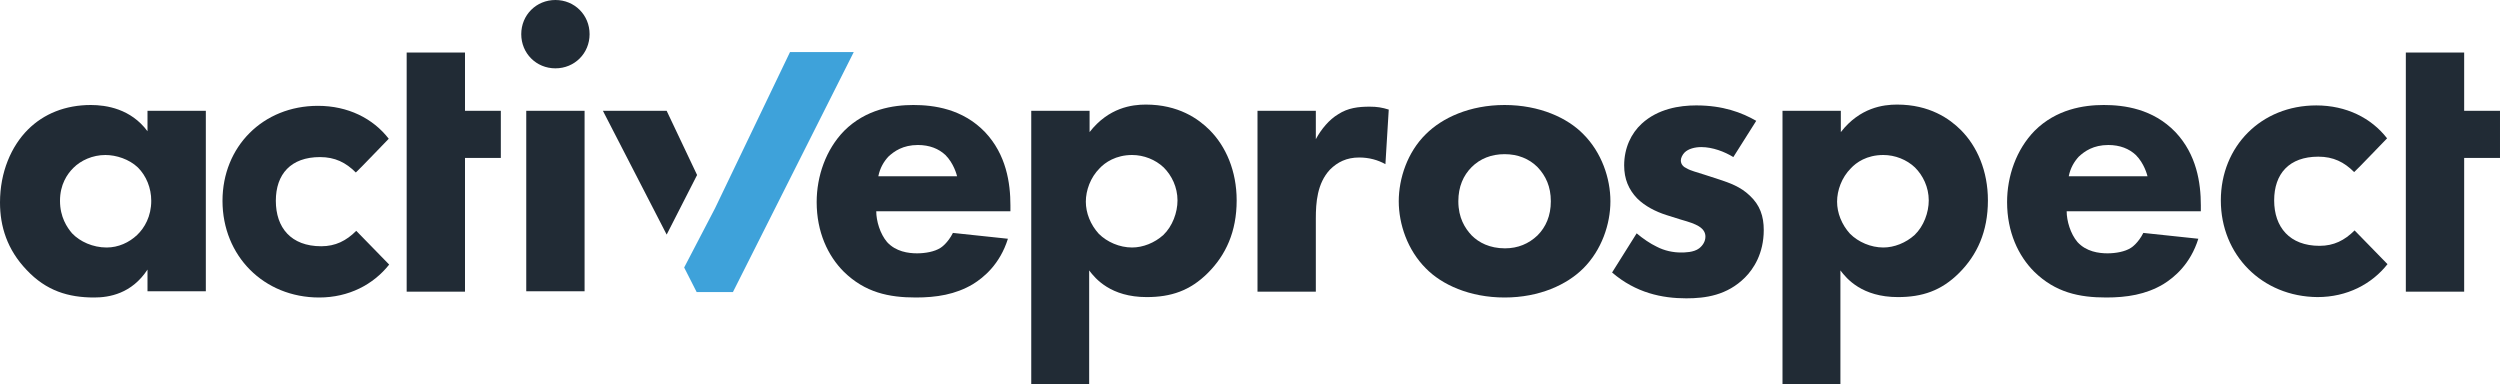
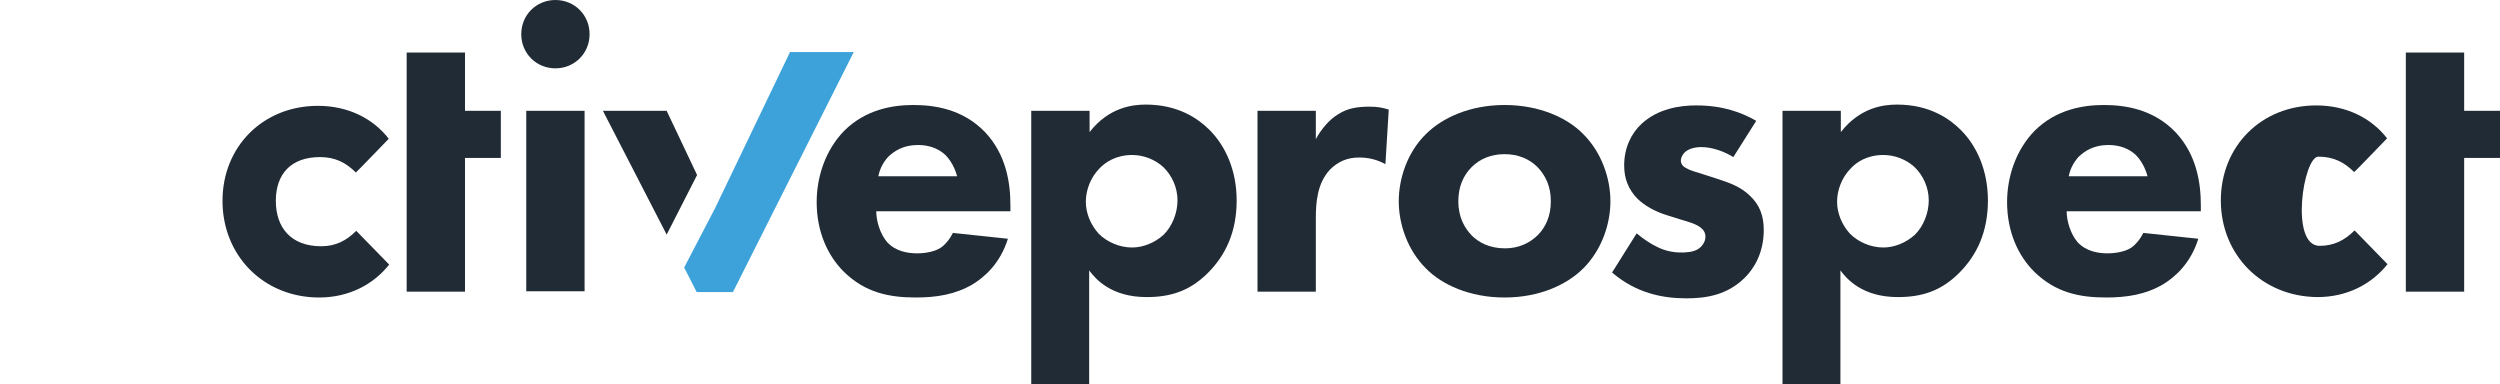
<svg xmlns="http://www.w3.org/2000/svg" id="Layer_1" x="0px" y="0px" viewBox="0 0 600 92.2" style="enable-background:new 0 0 600 92.2;" xml:space="preserve">
  <style type="text/css">	.st0{fill:#212B35;}	.st1{fill:#3EA2DA;}</style>
  <desc>Created with Sketch.</desc>
-   <path class="st0" d="M35.4,26.6h14v43.3h-14v-5.2c-3.8,5.8-9.2,6.7-12.8,6.7c-6.2,0-11.5-1.6-16.2-6.6C1.7,59.9,0,54.3,0,48.6 c0-7.3,2.7-13.5,6.7-17.5c3.8-3.8,9-5.9,15.1-5.9c3.7,0,9.6,0.9,13.6,6.3V26.6z M17.6,40.3c-1.5,1.5-3.2,4-3.2,7.9s1.7,6.4,2.9,7.8 c1.9,2,5,3.4,8.3,3.4c2.8,0,5.4-1.2,7.3-3c1.8-1.7,3.4-4.5,3.4-8.2c0-3.1-1.2-6-3.2-8c-2.1-2-5.2-3-7.8-3 C22.2,37.2,19.4,38.5,17.6,40.3z" />
  <path class="st0" d="M111.6,37.9v32.1h-14V12.6h14v14h8.6v11.3H111.6z" />
  <path class="st0" d="M133.3,0c4.6,0,8.2,3.6,8.2,8.2s-3.6,8.2-8.2,8.2s-8.2-3.6-8.2-8.2S128.7,0,133.3,0z M140.3,26.6v43.3h-14V26.6 H140.3z" />
  <path class="st0" d="M242.6,50.7h-32.3c0,2.3,0.9,5.4,2.6,7.4c2.1,2.3,5.1,2.7,7.2,2.7c2,0,4.2-0.4,5.6-1.3c0.2-0.1,1.8-1.2,3-3.6 l13.2,1.4c-1.9,6.1-5.8,9.3-8.4,10.9c-4.2,2.5-8.8,3.2-13.7,3.2c-6.5,0-12.2-1.2-17.3-6.2c-3.8-3.8-6.5-9.5-6.5-16.7 c0-6.2,2.2-12.6,6.6-17.1c5.2-5.2,11.8-6.2,16.6-6.2c4.9,0,11.8,0.9,17.2,6.5c5.1,5.4,6.1,12.2,6.1,17.6V50.7z M229.7,42.3 c-0.1-0.4-0.8-3.1-2.8-5.1c-1.6-1.5-3.8-2.4-6.6-2.4c-3.6,0-5.7,1.5-7.1,2.8c-1.1,1.2-2,2.7-2.4,4.7H229.7z" />
  <path class="st0" d="M261.5,92.2h-14V26.6h14v5.1c4.6-5.9,10.2-6.6,13.5-6.6c7.8,0,12.6,3.4,15.3,6.1c3.9,3.9,6.5,9.8,6.5,16.9 c0,7.5-2.6,13.1-6.9,17.4c-4.3,4.3-8.9,5.8-14.7,5.8c-8.6,0-12.3-4.4-13.8-6.4V92.2z M263.9,40.4c-2.2,2.2-3.3,5.3-3.3,8 c0,2.7,1.1,5.5,3.1,7.7c2,2,5,3.3,8,3.3c2.6,0,5.4-1.1,7.5-3c2.2-2.1,3.4-5.4,3.4-8.3c0-3.2-1.4-6-3.3-7.9c-2-1.9-4.8-3-7.6-3 C267.8,37.2,265.2,39,263.9,40.4z" />
  <path class="st0" d="M301.8,26.6h14v6.8c1.3-2.4,3.2-4.7,5.4-6c2.3-1.5,4.8-1.8,7.5-1.8c1.8,0,3,0.2,4.6,0.7l-0.8,13.1 c-1.8-1-3.9-1.6-6.3-1.6c-3,0-5.2,1.1-7,2.9c-3.1,3.3-3.4,8-3.4,11.7v17.6h-14V26.6z" />
  <path class="st0" d="M380,64.4c-3.9,3.9-10.5,7-18.9,7s-15.1-3.1-18.9-7c-4.4-4.4-6.5-10.6-6.5-16.1c0-5.5,2.1-11.8,6.5-16.1 c3.9-3.9,10.5-7,18.9-7s15.1,3.1,18.9,7c4.4,4.4,6.5,10.6,6.5,16.1C386.5,53.8,384.4,60,380,64.4z M353.2,40.1c-2,2-3.2,4.7-3.2,8.2 c0,4,1.6,6.5,3.2,8.2c1.7,1.7,4.3,3.1,8,3.1c3.1,0,5.7-1.1,7.8-3.1c2-2,3.2-4.7,3.2-8.2c0-3.5-1.2-6.1-3.2-8.2c-2-2-4.7-3.1-7.9-3.1 S355.2,38.1,353.2,40.1z" />
  <path class="st0" d="M416,37.7c-2.1-1.3-5-2.4-7.7-2.4c-1.5,0-3.1,0.4-4,1.3c-0.5,0.5-0.9,1.3-0.9,1.9c0,1,0.7,1.6,1.4,1.9 c1,0.6,2.4,0.9,4.2,1.5l3.7,1.2c2.4,0.8,5,1.7,7.2,3.8c2.5,2.3,3.4,5,3.4,8.3c0,5.7-2.5,9.4-4.5,11.4c-4.3,4.3-9.5,5-14.1,5 c-5.8,0-12.1-1.3-17.8-6.2l5.9-9.4c1.4,1.2,3.3,2.5,4.8,3.2c1.9,1,4,1.4,5.8,1.4c0.9,0,3.1,0,4.4-1c0.9-0.7,1.5-1.7,1.5-2.8 c0-0.8-0.3-1.7-1.6-2.5c-1-0.6-2.2-1-4.3-1.6l-3.5-1.1c-2.5-0.8-5.1-2.1-7-4c-2-2.1-3.1-4.6-3.1-7.9c0-4.2,1.7-7.7,4.2-10 c3.9-3.6,9.1-4.4,13.1-4.4c6.4,0,10.9,1.7,14.4,3.7L416,37.7z" />
  <path class="st0" d="M441.8,92.2h-14V26.6h14v5.1c4.6-5.9,10.2-6.6,13.5-6.6c7.8,0,12.6,3.4,15.3,6.1c3.9,3.9,6.5,9.8,6.5,16.9 c0,7.5-2.6,13.1-6.9,17.4c-4.3,4.3-8.9,5.8-14.7,5.8c-8.6,0-12.3-4.4-13.8-6.4V92.2z M444.2,40.4c-2.2,2.2-3.3,5.3-3.3,8 c0,2.7,1.1,5.5,3.1,7.7c2,2,5,3.3,8,3.3c2.6,0,5.4-1.1,7.5-3c2.2-2.1,3.4-5.4,3.4-8.3c0-3.2-1.4-6-3.3-7.9c-2-1.9-4.8-3-7.6-3 C448,37.2,445.5,39,444.2,40.4z" />
  <path class="st0" d="M528.4,50.7H496c0,2.3,0.9,5.4,2.6,7.4c2.1,2.3,5.1,2.7,7.2,2.7c2,0,4.2-0.4,5.6-1.3c0.2-0.1,1.8-1.2,3-3.6 l13.2,1.4c-1.9,6.1-5.8,9.3-8.4,10.9c-4.2,2.5-8.8,3.2-13.7,3.2c-6.5,0-12.2-1.2-17.3-6.2c-3.8-3.8-6.5-9.5-6.5-16.7 c0-6.2,2.2-12.6,6.6-17.1c5.2-5.2,11.8-6.2,16.6-6.2c4.9,0,11.8,0.9,17.2,6.5c5.1,5.4,6.1,12.2,6.1,17.6V50.7z M515.4,42.3 c-0.1-0.4-0.8-3.1-2.8-5.1c-1.6-1.5-3.8-2.4-6.6-2.4c-3.6,0-5.7,1.5-7.1,2.8c-1.1,1.2-2,2.7-2.4,4.7H515.4z" />
  <path class="st0" d="M591.4,37.9v32.1h-14V12.6h14v14h8.6v11.3H591.4z" />
  <path class="st0" d="M53.4,48.2c0-13,9.7-22.8,22.9-22.8c7.2,0,13.2,3,17,7.9c-1,1-7,7.3-7.9,8.1c-2.4-2.4-5-3.7-8.6-3.7 c-7,0-10.6,4.1-10.6,10.5s3.6,10.9,10.9,10.9c3.4,0,6-1.3,8.4-3.7c1.4,1.4,6.9,7.1,7.9,8.1c-3.8,4.8-9.7,7.9-16.8,7.9 C63.3,71.4,53.4,61.4,53.4,48.2z" />
-   <path class="st0" d="M533,48.1c0-13,9.7-22.8,22.9-22.8c7.2,0,13.2,3,17,7.9c-1,1-7,7.3-7.9,8.1c-2.4-2.4-5-3.7-8.6-3.7 c-7,0-10.6,4.1-10.6,10.5S549.5,59,556.7,59c3.4,0,6-1.3,8.4-3.7c1.4,1.4,6.9,7.1,7.9,8.1c-3.8,4.8-9.7,7.9-16.8,7.9 C542.9,71.2,533,61.2,533,48.1z" />
+   <path class="st0" d="M533,48.1c0-13,9.7-22.8,22.9-22.8c7.2,0,13.2,3,17,7.9c-1,1-7,7.3-7.9,8.1c-2.4-2.4-5-3.7-8.6-3.7 S549.5,59,556.7,59c3.4,0,6-1.3,8.4-3.7c1.4,1.4,6.9,7.1,7.9,8.1c-3.8,4.8-9.7,7.9-16.8,7.9 C542.9,71.2,533,61.2,533,48.1z" />
  <g>
    <path class="st0" d="M160,26.6l7.3,15.4l-7.3,14.3l-15.3-29.7H160z" />
    <path class="st1" d="M171.6,50l18-37.5h15.3l-29,57.6h-8.7l-3-5.9L171.6,50z" />
  </g>
</svg>